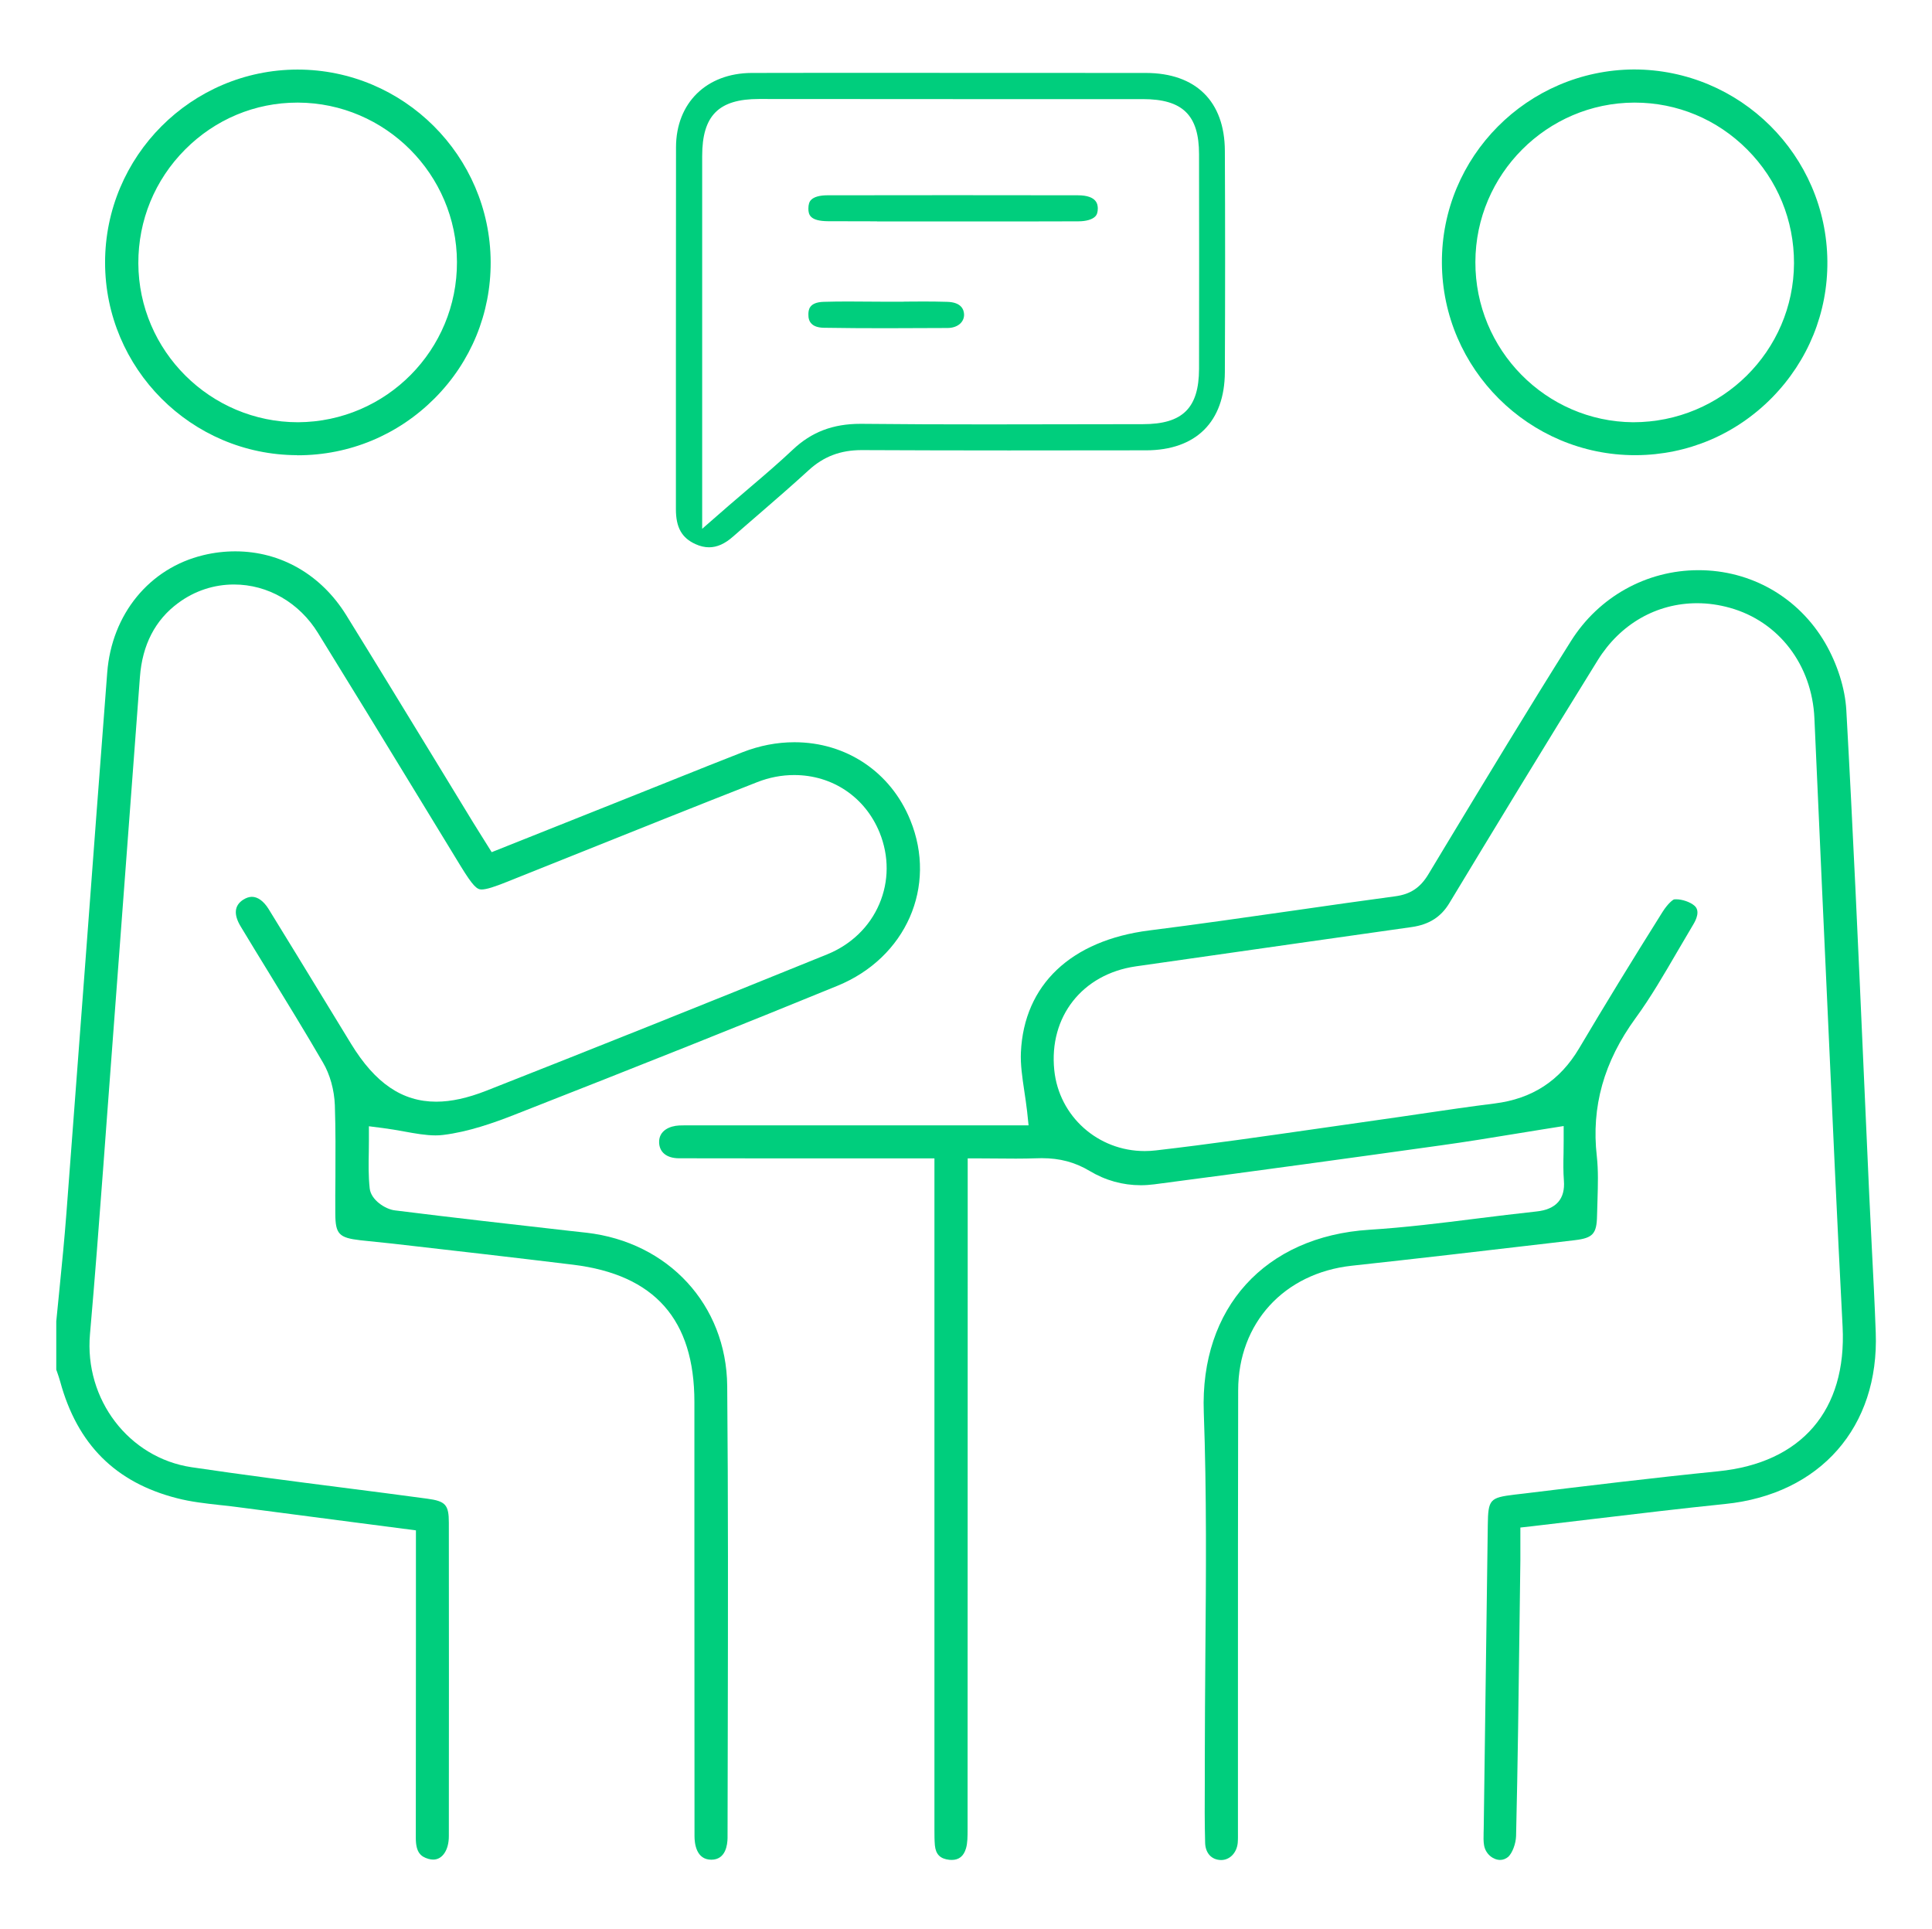
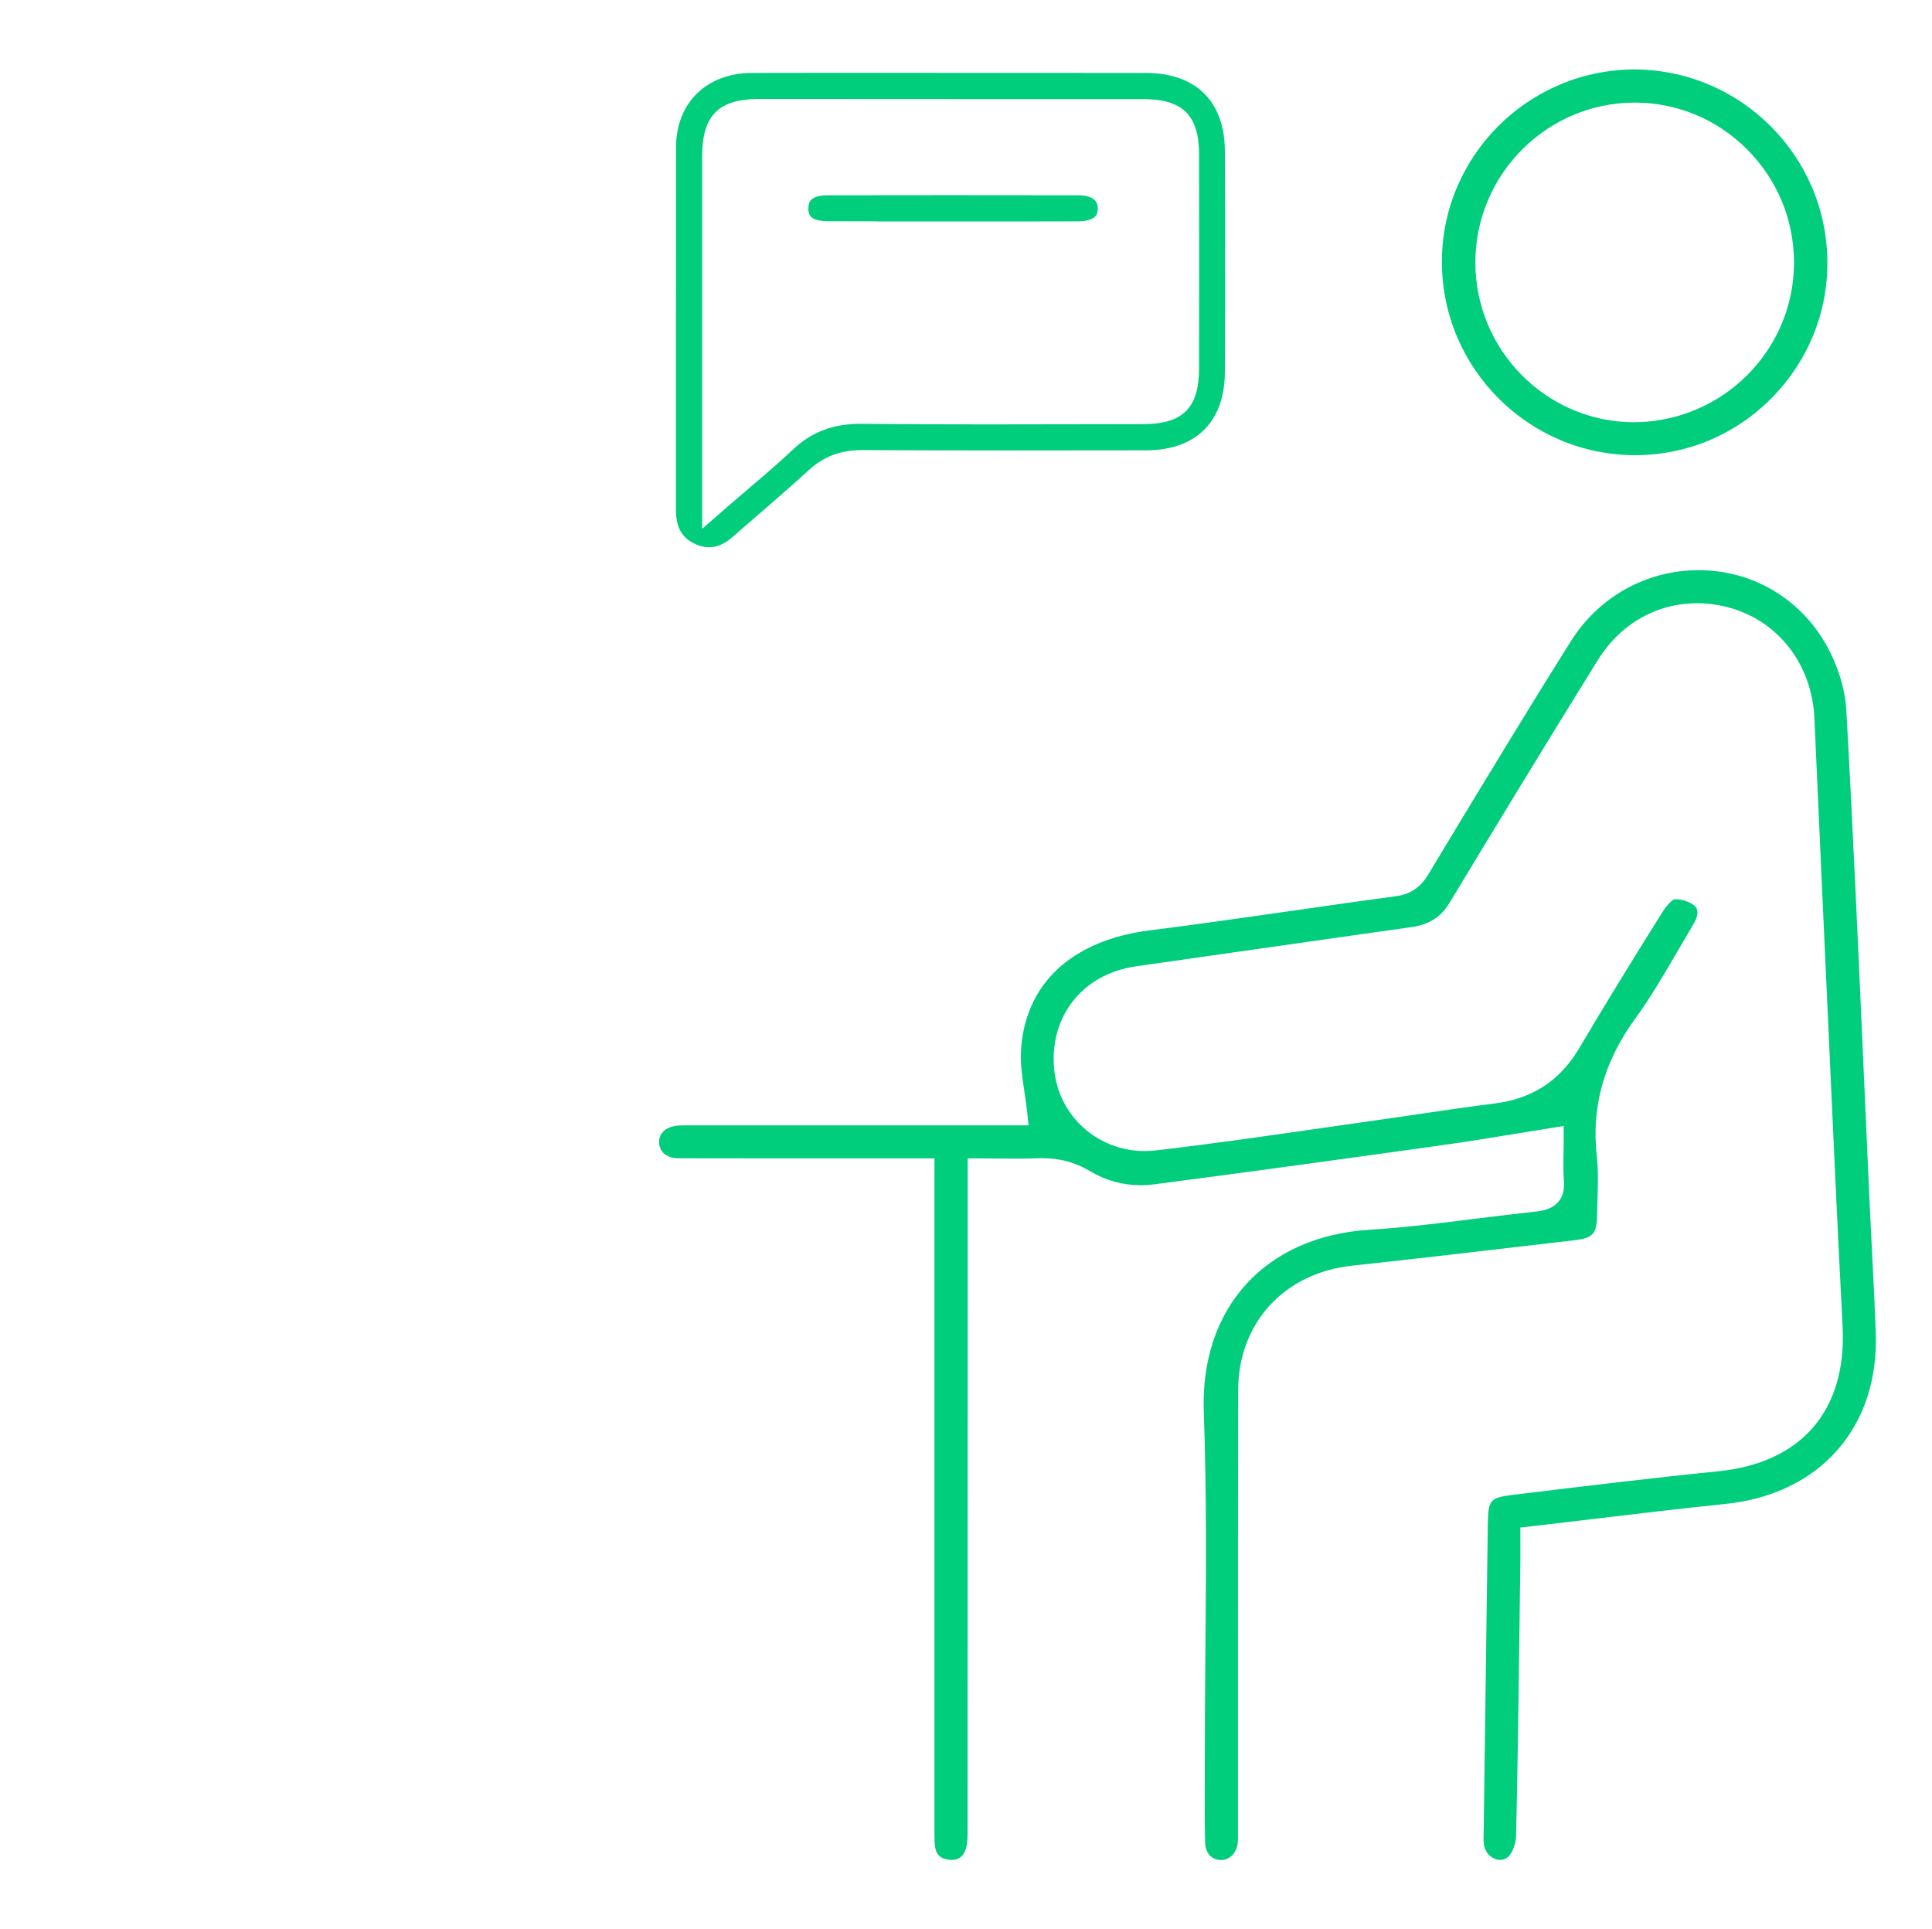
<svg xmlns="http://www.w3.org/2000/svg" version="1.1" id="Layer_1" x="0px" y="0px" viewBox="0 0 171.36 171.12" enable-background="new 0 0 171.36 171.12" xml:space="preserve">
-   <path d="M63.09,164.94c-1.34,0-1.49-1.45-1.49-2.08c-0.01-8.56-0.01-17.11-0.01-25.67l0-12.85c0-7.3-3.52-11.28-10.75-12.17  c-5.33-0.65-10.67-1.26-16.01-1.87L31.96,110c-1.9-0.22-2.21-0.55-2.22-2.36c-0.01-1.1,0-2.19,0.01-3.29  c0.01-2.07,0.02-4.21-0.05-6.33c-0.05-1.34-0.43-2.73-1.06-3.79c-1.55-2.67-3.19-5.34-4.77-7.92c-0.84-1.37-1.68-2.74-2.51-4.12  c-0.66-1.08-0.58-1.89,0.22-2.4c0.26-0.16,0.52-0.25,0.76-0.25c0.52,0,1.04,0.38,1.47,1.06c1.65,2.68,3.29,5.36,4.93,8.05l2.4,3.93  c2.14,3.5,4.54,5.13,7.55,5.13c1.33,0,2.78-0.32,4.44-0.97c9.12-3.59,19.01-7.54,30.22-12.09c2.13-0.86,3.78-2.45,4.64-4.47  c0.86-2.01,0.87-4.25,0.03-6.33c-1.28-3.15-4.18-5.11-7.58-5.11c-1.11,0-2.21,0.21-3.28,0.63c-5.51,2.16-11,4.36-16.49,6.56  l-5.75,2.3c-1,0.4-1.76,0.66-2.21,0.66c-0.4,0-0.75-0.28-1.83-2.04l-3.99-6.54c-2.88-4.73-5.77-9.45-8.68-14.16  c-1.66-2.7-4.45-4.31-7.46-4.31c-1.77,0-3.48,0.56-4.93,1.63c-2.05,1.5-3.2,3.72-3.41,6.58l-0.89,11.89  c-0.69,9.26-1.39,18.52-2.08,27.77l-0.27,3.65c-0.37,4.91-0.75,9.99-1.19,14.97c-0.51,5.79,3.45,10.97,9.01,11.8  c4.46,0.66,9.01,1.25,13.4,1.81c2.5,0.32,5,0.64,7.5,0.98c1.63,0.22,1.92,0.54,1.92,2.14c0.01,9.27,0.01,18.53,0,27.8  c0,1.22-0.57,2.07-1.38,2.07c-0.13,0-0.28-0.02-0.42-0.06c-0.7-0.2-1.13-0.58-1.13-1.86c0.01-5.92,0.01-11.85,0.01-17.77l0-9.51  l-5.46-0.71c-3.48-0.45-6.91-0.9-10.34-1.35c-0.51-0.07-1.03-0.13-1.54-0.18c-1.35-0.15-2.62-0.29-3.85-0.61  c-5.45-1.39-8.84-4.77-10.36-10.34c-0.08-0.29-0.18-0.58-0.28-0.87l-0.07-0.19v-4.29c0.09-0.9,0.19-1.91,0.29-2.92  c0.22-2.18,0.44-4.44,0.61-6.67c0.57-7.51,1.14-15.02,1.7-22.53c0.63-8.47,1.27-16.95,1.92-25.42c0.4-5.18,3.74-9.26,8.52-10.41  c0.94-0.23,1.9-0.34,2.84-0.34c4.02,0,7.61,2.06,9.84,5.66c2.6,4.2,5.17,8.42,7.75,12.64c1.17,1.92,2.33,3.83,3.5,5.74  c0.23,0.38,0.47,0.76,0.73,1.17l0.92,1.47l12.92-5.15l3.1-1.24c2.07-0.83,4.14-1.66,6.22-2.47c1.51-0.59,3.06-0.89,4.61-0.89  c4.61,0,8.55,2.65,10.28,6.91c2.4,5.88-0.38,12.2-6.46,14.69c-8.35,3.42-17.48,7.06-28.73,11.47c-1.74,0.68-4.01,1.49-6.25,1.76  c-0.22,0.03-0.44,0.04-0.67,0.04c-0.87,0-1.81-0.17-2.8-0.35c-0.61-0.11-1.23-0.22-1.86-0.3l-1.25-0.16v1.26  c0,0.34-0.01,0.68-0.01,1.04c-0.02,1.04-0.04,2.11,0.08,3.21c0.11,1.03,1.39,1.85,2.23,1.95c5.17,0.65,10.44,1.24,15.53,1.82  l1.45,0.16c7.29,0.83,12.43,6.41,12.5,13.59c0.09,10.06,0.07,20.3,0.05,30.2c-0.01,3.3-0.01,6.6-0.02,9.9  C64.52,163.6,64.38,164.94,63.09,164.94z" fill="#00ce7d" />
  <path d="M133.05,164.96c-0.58,0-1.28-0.49-1.42-1.3c-0.06-0.34-0.05-0.73-0.04-1.15l0.01-0.39c0.12-8.95,0.24-17.9,0.36-26.84  c0.03-2.3,0.17-2.45,2.38-2.72l0.78-0.09c5.66-0.69,11.52-1.4,17.28-1.98c7.39-0.74,11.41-5.41,11.03-12.83  c-0.49-9.42-0.92-19.01-1.34-28.28l-0.48-10.5c-0.12-2.67-0.24-5.35-0.36-8.03c-0.1-2.38-0.21-4.76-0.32-7.14  c-0.21-4.74-3.16-8.59-7.49-9.8c-0.96-0.27-1.94-0.41-2.91-0.41c-3.61,0-6.83,1.85-8.82,5.06c-4.77,7.69-9.33,15.2-13.16,21.54  c-0.74,1.23-1.8,1.9-3.32,2.12c-3.31,0.47-6.62,0.94-9.93,1.41c-4.86,0.69-9.71,1.38-14.57,2.08c-4.74,0.69-7.71,4.47-7.22,9.21  c0.42,4.09,3.87,7.17,8.02,7.17c0.33,0,0.66-0.02,1-0.06c4.77-0.55,9.6-1.25,14.28-1.92c1.84-0.27,3.68-0.53,5.52-0.79  c1.24-0.17,2.48-0.36,3.72-0.54c2.17-0.32,4.35-0.64,6.52-0.91c3.34-0.42,5.79-2.02,7.49-4.89c2.24-3.78,4.66-7.74,7.4-12.1  c0.47-0.74,0.9-1.07,1.02-1.11c0.05,0,0.11-0.01,0.18-0.01c0.55,0,1.25,0.24,1.62,0.56c0.53,0.44,0.18,1.22-0.08,1.65  c-0.48,0.81-0.96,1.62-1.43,2.43c-1.16,1.99-2.35,4.05-3.71,5.91c-2.8,3.85-3.93,7.85-3.43,12.24c0.14,1.26,0.1,2.55,0.06,3.91  c-0.02,0.46-0.03,0.92-0.04,1.38c-0.03,1.58-0.37,1.96-1.94,2.15l-2.38,0.28c-5.81,0.68-11.62,1.36-17.44,1.99  c-6.01,0.66-10.06,5.09-10.07,11.04c-0.02,9.03-0.02,18.07-0.02,27.1l0,11.58l0,0.43c0,0.35,0.01,0.7-0.02,1.05  c-0.09,0.88-0.71,1.51-1.47,1.51c-0.85-0.01-1.39-0.61-1.42-1.51c-0.05-1.8-0.04-3.63-0.03-5.4l0-1.92c0-3.13,0.03-6.26,0.05-9.39  c0.06-7.04,0.12-14.33-0.14-21.49c-0.34-9.25,5.42-15.6,14.68-16.19c3.19-0.2,6.4-0.6,9.5-0.99c1.77-0.22,3.54-0.44,5.31-0.63  c1.76-0.18,2.58-1.11,2.45-2.74c-0.06-0.79-0.05-1.62-0.03-2.43c0.01-0.37,0.01-0.74,0.01-1.11v-1.3c0,0-3.34,0.53-4.35,0.7  c-2.24,0.37-4.35,0.71-6.51,1.01c-7.51,1.05-16.41,2.28-25.45,3.46c-0.4,0.05-0.8,0.08-1.19,0.08c-1.62,0-3.15-0.43-4.55-1.27  c-1.29-0.77-2.63-1.13-4.24-1.13c-0.15,0-0.31,0-0.46,0.01c-0.61,0.02-1.22,0.03-1.84,0.03c-0.48,0-2.57-0.02-3.16-0.02h-1.11v10.89  c0,16.19,0,32.37-0.01,48.56c0,0.69,0,1.27-0.14,1.74c-0.2,0.69-0.62,1.03-1.26,1.03c-0.07,0-0.14,0-0.22-0.01  c-0.81-0.09-1.2-0.48-1.28-1.28c-0.04-0.45-0.04-0.91-0.04-1.37l0-59.56c0,0-13.36,0-13.37,0c-3.09,0-6.19,0-9.28-0.01  c-1.1,0-1.76-0.54-1.77-1.43c-0.01-1.04,0.95-1.44,1.78-1.48c0.16-0.01,0.32-0.01,0.48-0.01l0.75,0h29.76l-0.13-1.24  c-0.07-0.61-0.16-1.21-0.25-1.81c-0.18-1.21-0.35-2.35-0.3-3.44c0.28-5.98,4.44-9.92,11.4-10.8c4.3-0.54,8.65-1.17,12.86-1.77  c2.99-0.43,5.98-0.86,8.97-1.26c1.32-0.18,2.19-0.76,2.9-1.93l1.5-2.49c3.62-5.99,7.36-12.18,11.15-18.2  c2.48-3.95,6.72-6.3,11.32-6.3c4.67,0,8.87,2.41,11.23,6.45c1.08,1.86,1.77,4.03,1.88,5.95c0.59,10.58,1.07,21.34,1.53,31.75  c0.16,3.72,0.33,7.45,0.5,11.17c0.07,1.57,0.15,3.15,0.23,4.72c0.13,2.52,0.26,5.04,0.35,7.56c0.32,8.38-4.92,14.36-13.35,15.22  c-3.91,0.4-7.73,0.86-11.78,1.34c-1.79,0.21-3.58,0.43-5.4,0.64l-0.99,0.11l0,1.65c0,0.44,0,0.85,0,1.27l-0.07,5.32  c-0.08,6.27-0.16,12.75-0.31,19.12c-0.02,0.68-0.33,1.51-0.7,1.85C133.56,164.86,133.32,164.96,133.05,164.96z" fill="#00ce7d" />
  <path d="M62.89,48.54c-0.38,0-0.79-0.09-1.2-0.28c-1.22-0.55-1.74-1.48-1.74-3.1c0-4.41,0-8.81,0-13.21v-0.46  c0-6.16,0-12.3,0.01-18.44c0.01-3.92,2.7-6.56,6.7-6.58c2.34-0.01,4.68-0.01,7.02-0.01l27.96,0.01c4.43,0.01,6.98,2.52,7,6.9  c0.03,6.19,0.03,12.8,0,19.64c-0.02,4.4-2.56,6.92-6.98,6.93l-0.79,0c-3.8,0.01-7.6,0.01-11.4,0.01c-4.35,0-8.7-0.01-13.04-0.03  c-1.89,0-3.38,0.57-4.71,1.79c-1.41,1.29-2.86,2.55-4.27,3.77l-0.29,0.25c-0.71,0.62-1.43,1.23-2.13,1.85  C64.3,48.23,63.6,48.54,62.89,48.54z M67.31,8.78c-3.57,0-5.03,1.47-5.03,5.06l0,33.06l2.35-2.05c0.68-0.59,1.33-1.14,1.95-1.67  c1.33-1.13,2.55-2.18,3.74-3.3c1.65-1.56,3.55-2.29,5.99-2.29l0.12,0c3.71,0.04,7.43,0.05,11.14,0.05c2.37,0,13.8-0.02,13.8-0.02  c3.53,0,4.97-1.43,4.98-4.91c0.01-6.34,0.01-12.68,0-19.02c0-3.48-1.45-4.9-4.99-4.9l-16.24,0L67.31,8.78z" fill="#00ce7d" />
-   <path d="M62.89,48.29c-0.35,0-0.72-0.09-1.1-0.26c-1.13-0.51-1.59-1.34-1.59-2.87c0-4.4,0-8.81,0-13.21c0-6.31,0-12.61,0.01-18.9  c0.01-3.77,2.6-6.32,6.45-6.33c2.34-0.01,4.68-0.01,7.02-0.01l27.96,0.01c4.27,0.01,6.73,2.43,6.75,6.65  c0.03,6.23,0.03,12.84,0,19.64c-0.02,4.24-2.47,6.67-6.73,6.68l-0.79,0c-3.8,0.01-7.6,0.01-11.4,0.01c-4.35,0-8.69-0.01-13.04-0.03  c-1.95,0-3.5,0.59-4.88,1.86c-1.4,1.29-2.86,2.55-4.27,3.76l-0.21,0.18c-0.74,0.64-1.48,1.28-2.22,1.93  C64.18,48,63.53,48.29,62.89,48.29z M67.31,8.53c-3.7,0-5.28,1.59-5.28,5.31l0,33.61l2.77-2.41c0.68-0.59,1.32-1.14,1.94-1.67  c1.31-1.12,2.55-2.18,3.75-3.31c1.6-1.51,3.45-2.22,5.82-2.22l0.12,0c3.71,0.03,7.43,0.05,11.15,0.05c2.37,0,13.8-0.02,13.8-0.02  c3.66,0,5.22-1.55,5.23-5.16c0.01-6.34,0.01-12.68,0-19.02c0-3.61-1.57-5.15-5.24-5.15l-16.24,0L67.31,8.53z" fill="#00ce7d" />
  <path d="M145.02,40.37c-9.39,0-17.08-7.65-17.13-17.05c-0.05-9.41,7.58-17.1,17.02-17.16c9.44,0,17.09,7.63,17.17,17.01  c0.04,4.55-1.71,8.84-4.91,12.1c-3.21,3.26-7.48,5.07-12.03,5.1H145.02z M144.96,9.1c-7.75,0.02-14.08,6.36-14.1,14.13  c-0.03,7.79,6.25,14.16,13.99,14.22c0,0,0,0,0,0c7.88,0,14.24-6.33,14.27-14.1c0.01-3.81-1.46-7.39-4.15-10.09  c-2.67-2.68-6.21-4.16-9.98-4.16h0H144.96z" fill="#00ce7d" />
-   <path d="M26.36,40.37c-9.4-0.02-17.04-7.69-17.04-17.09c0-9.42,7.65-17.09,17.06-17.11c9.42,0,17.09,7.65,17.14,17.06  c0.02,4.56-1.74,8.86-4.97,12.1c-3.24,3.25-7.55,5.05-12.15,5.05H26.36z M26.38,9.1c-3.76,0-7.29,1.48-9.96,4.16  c-2.69,2.7-4.16,6.28-4.15,10.09c0.03,7.78,6.39,14.1,14.17,14.1c7.84-0.05,14.12-6.43,14.09-14.22c-0.03-7.77-6.35-14.1-14.1-14.13  H26.38z" fill="#00ce7d" />
  <path d="M77.79,19.63c-1.45,0-2.89,0-4.34-0.01c-1.61-0.01-1.75-0.58-1.75-1.12c0-0.36,0.08-0.62,0.25-0.78  c0.25-0.26,0.77-0.4,1.44-0.4c3.7-0.01,7.4-0.01,11.1-0.01c3.7,0,7.4,0,11.1,0.01c1.76,0,1.77,0.87,1.78,1.16  c0,0.33-0.07,0.57-0.24,0.73c-0.26,0.26-0.8,0.42-1.49,0.42c-1.49,0.01-2.98,0.01-4.47,0.01H77.79z" fill="#00ce7d" />
  <path d="M77.79,19.38c-1.45,0-2.89,0-4.34-0.01c-1.5-0.01-1.5-0.49-1.51-0.88c0-0.42,0.13-0.56,0.17-0.6  c0.21-0.21,0.67-0.33,1.27-0.33c3.7-0.01,7.4-0.01,11.1-0.01c3.7,0,7.4,0,11.1,0.01c1.52,0,1.52,0.64,1.53,0.91  c0,0.34-0.09,0.48-0.16,0.55c-0.21,0.21-0.7,0.34-1.31,0.35c-1.49,0.01-2.98,0.01-4.47,0.01H77.79z" fill="#00ce7d" />
-   <path d="M78.55,29.11c-1.83,0-3.66-0.01-5.49-0.04c-0.49-0.01-0.87-0.13-1.09-0.37c-0.19-0.19-0.28-0.47-0.27-0.83  c0.01-0.34,0.02-1.06,1.35-1.1c0.71-0.02,1.42-0.03,2.13-0.03l3.42,0.02h1.44l0.23-0.01l1.65-0.01c0.69,0,1.38,0.01,2.08,0.03  c1.31,0.03,1.5,0.73,1.51,1.14c0,0.68-0.59,1.17-1.45,1.18C82.21,29.1,80.38,29.11,78.55,29.11z" fill="#00ce7d" />
-   <path d="M78.55,28.87c-1.83,0-3.66-0.01-5.49-0.04c-0.42-0.01-0.74-0.11-0.92-0.29c-0.14-0.14-0.21-0.36-0.2-0.66  c0.01-0.33,0.01-0.82,1.11-0.86c0.7-0.02,1.41-0.03,2.12-0.03l3.42,0.02h1.67v-0.01l1.65-0.01c0.69,0,1.38,0.01,2.07,0.03  c0.84,0.02,1.26,0.32,1.27,0.89c0,0.63-0.6,0.92-1.2,0.93C82.21,28.85,80.38,28.87,78.55,28.87z" fill="#00ce7d" />
</svg>